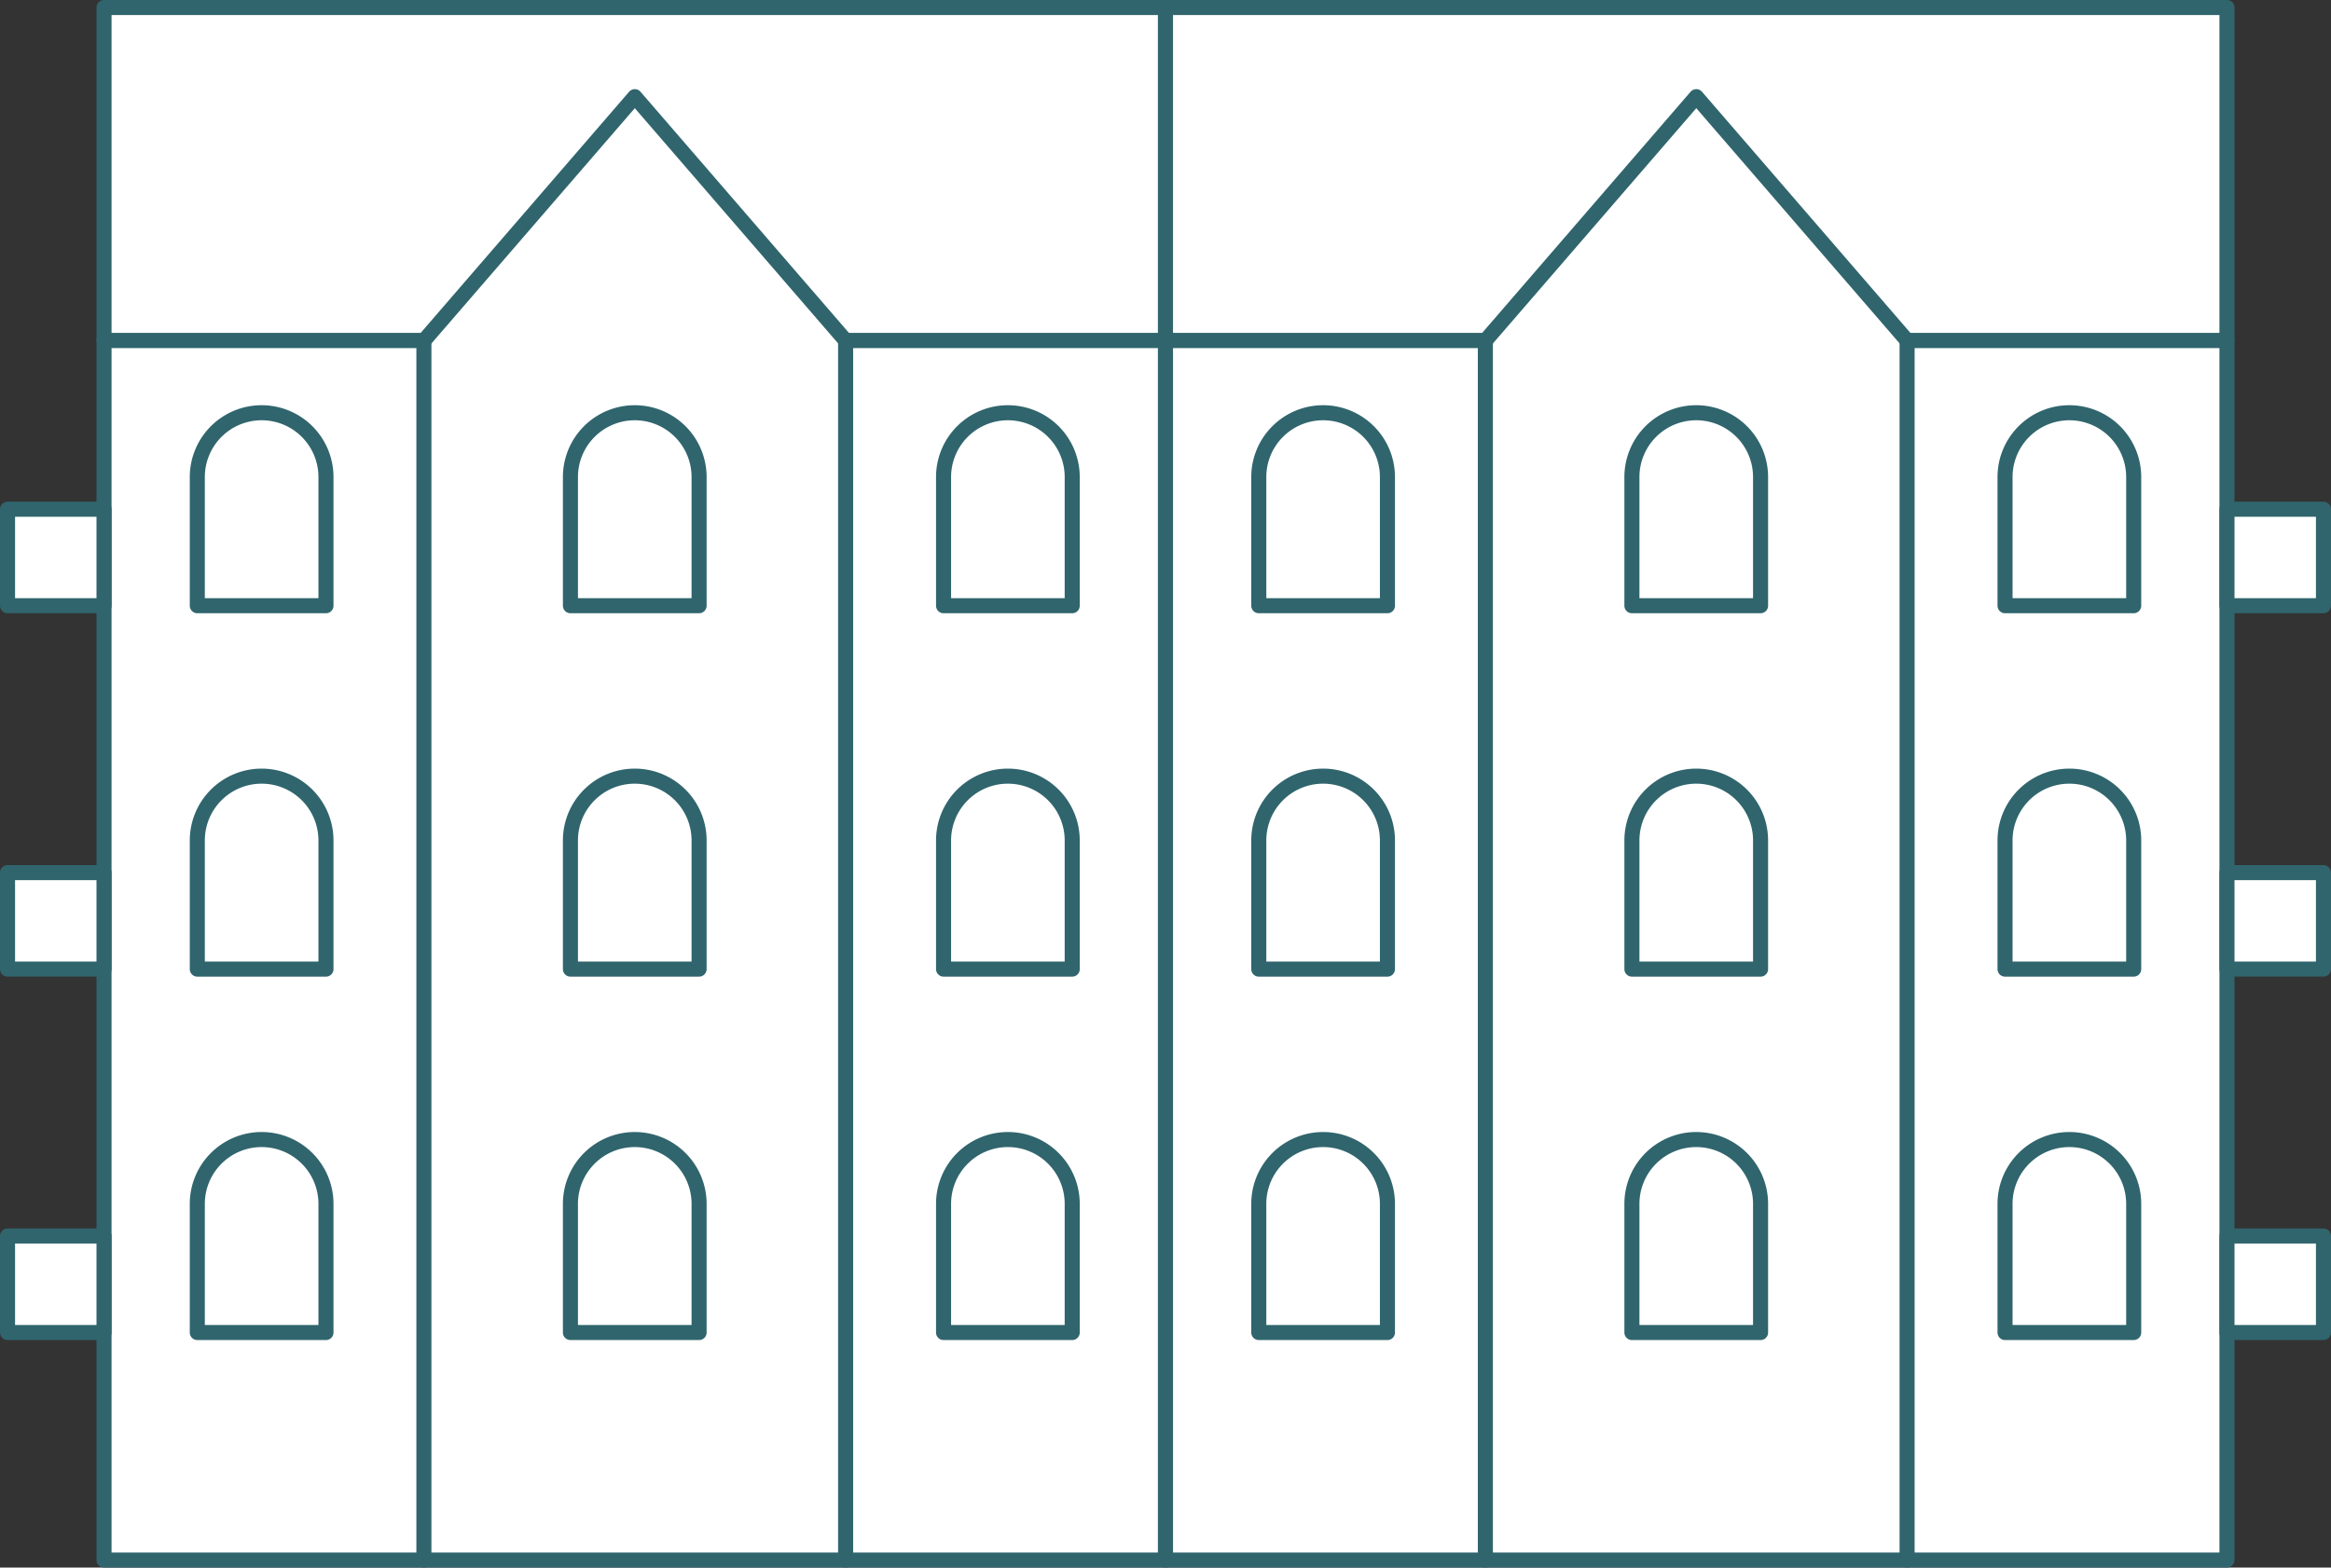
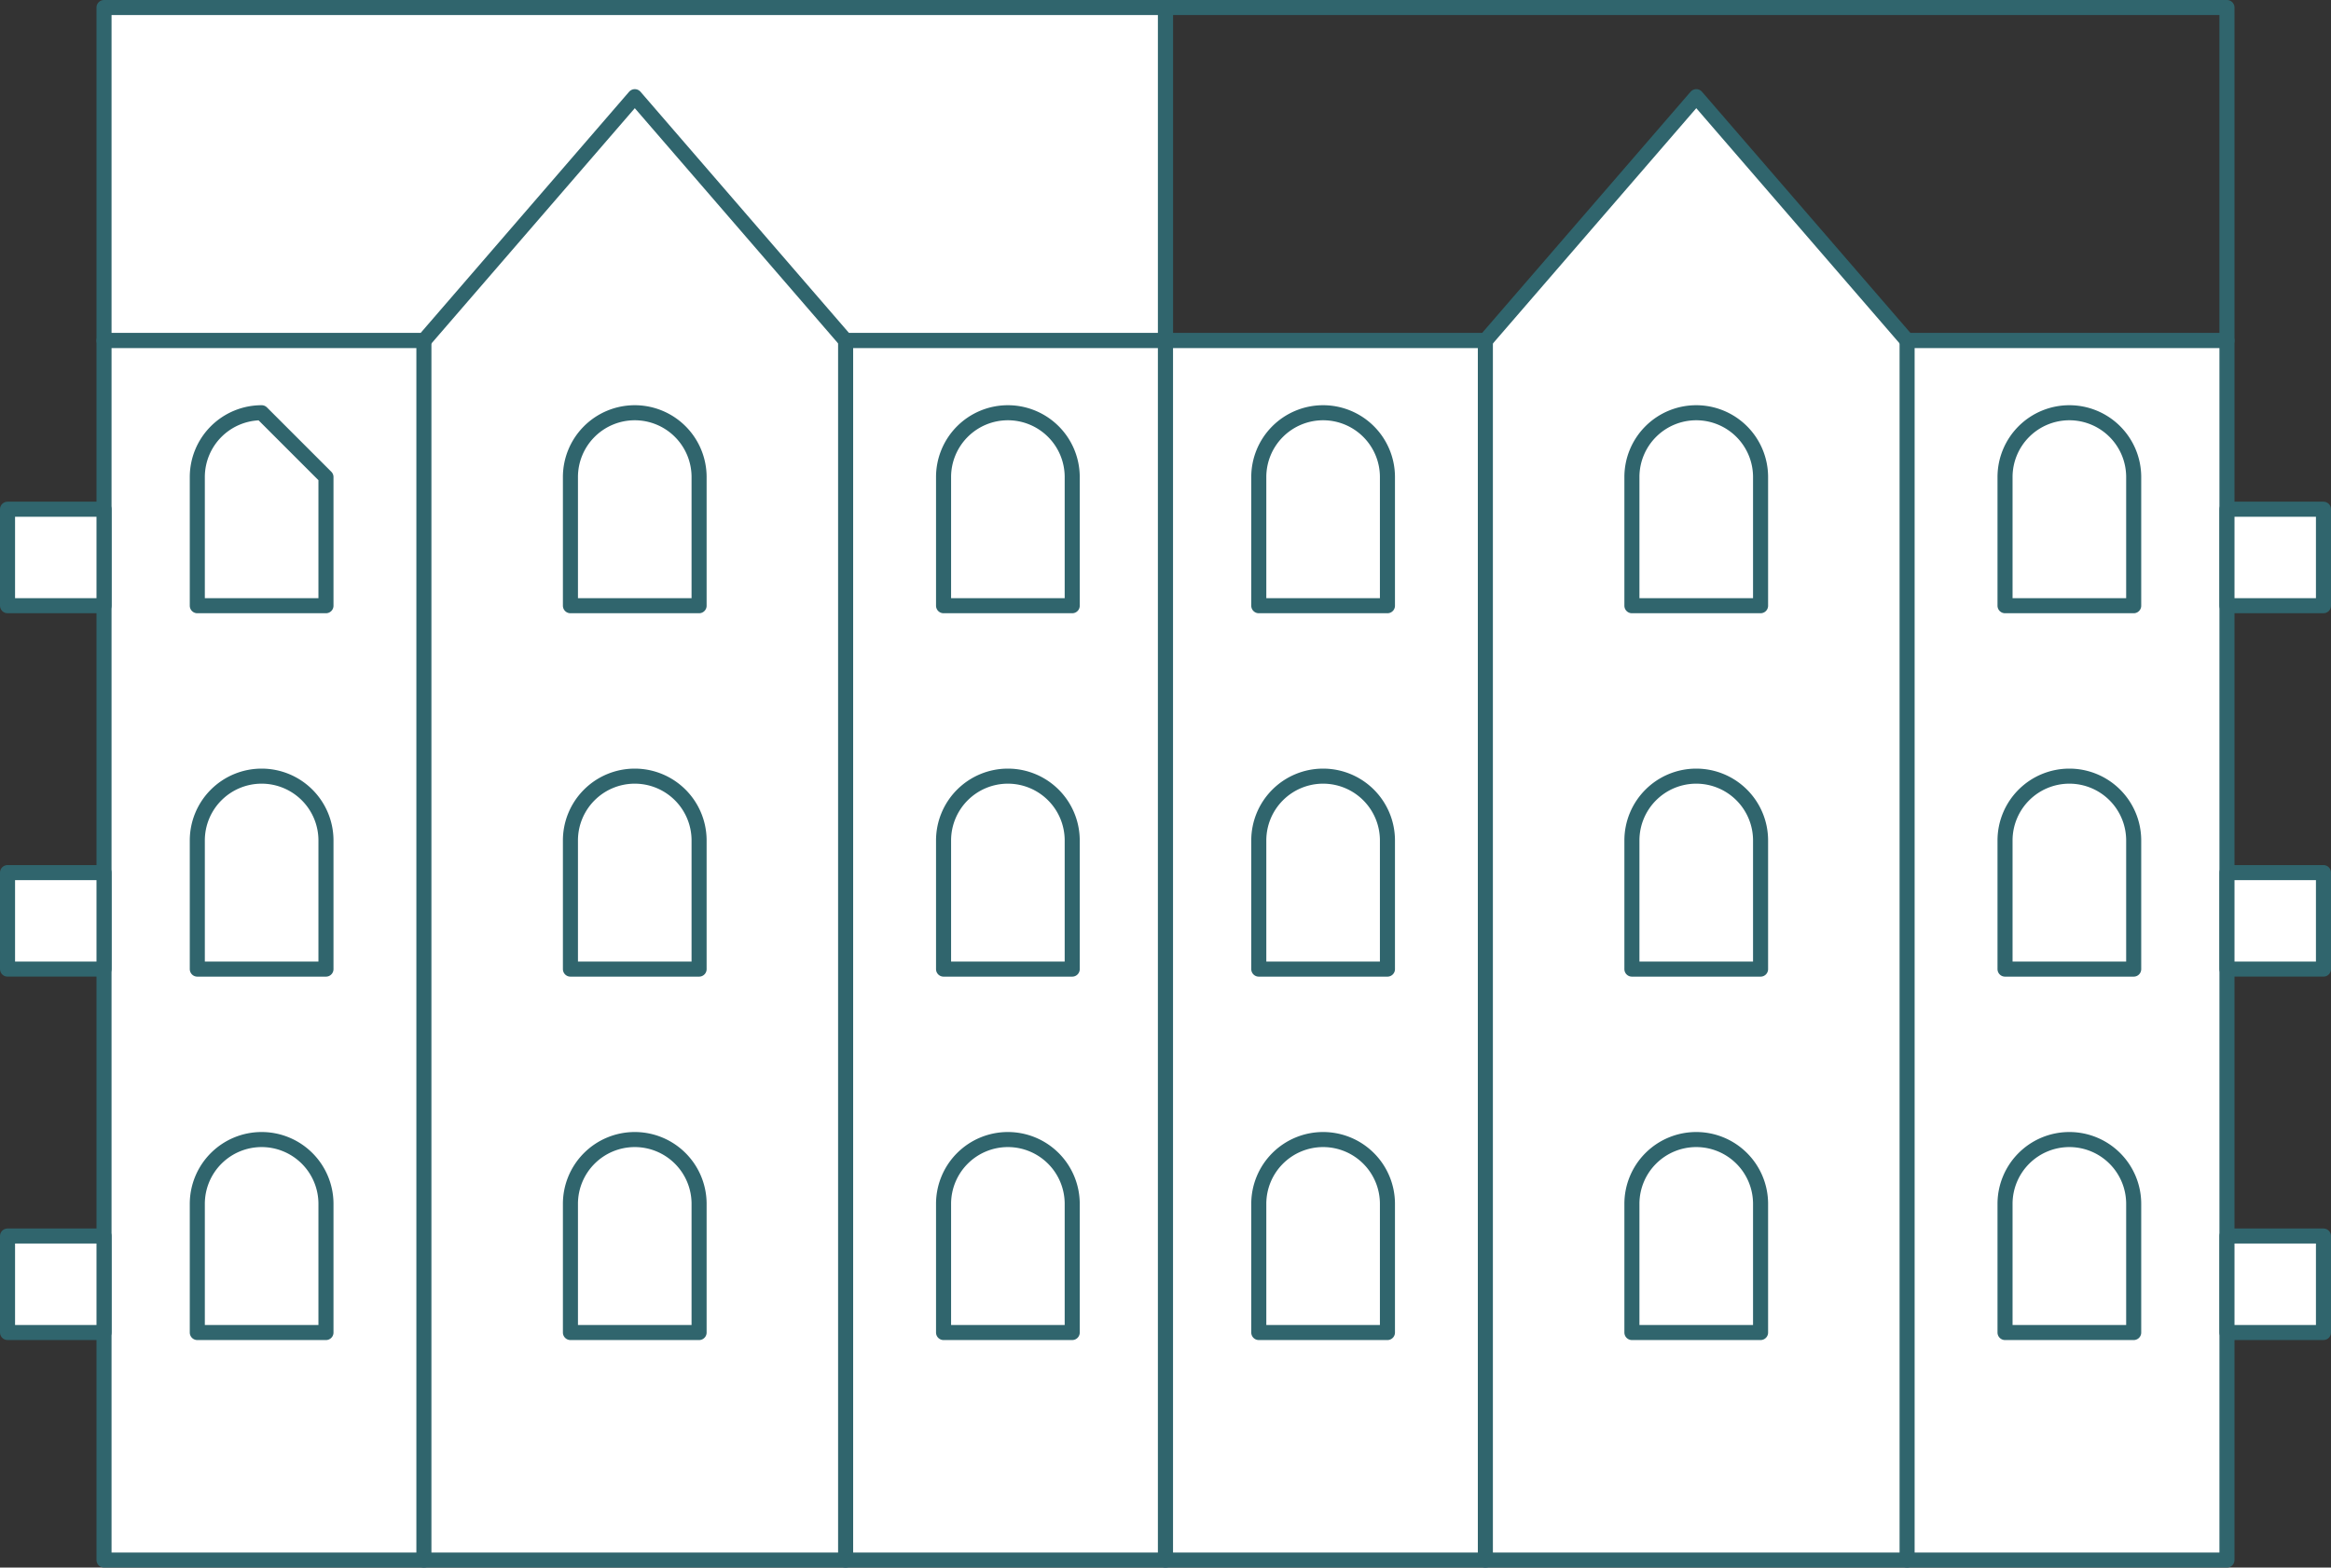
<svg xmlns="http://www.w3.org/2000/svg" width="154.8" height="104.121" viewBox="0 0 154.8 104.121">
  <rect x="0" y="0" width="154.8" height="104.121" fill="#333333" stroke="none" />
  <g id="Icon_Haus" transform="translate(-162.341 420.248)">
    <path id="Path_380" data-name="Path 380" d="M239.741-419.748H169.249v22.122h70.492Z" fill="#fff" />
    <g id="Group_578" data-name="Group 578">
      <path id="Path_381" data-name="Path 381" d="M239.741-419.748H169.249v22.122h70.492Z" fill="none" stroke="#30656d" stroke-linecap="round" stroke-linejoin="round" stroke-width="1" />
    </g>
    <g id="Group_406" data-name="Group 406" transform="translate(218.498 -397.627)">
      <path id="Path_383" data-name="Path 383" d="M0,0-14-16.2l-14,16.2H-49.249V81H21.242V0Z" fill="#fff" />
    </g>
    <g id="Group_407" data-name="Group 407" transform="translate(218.498 -397.627)">
      <path id="Path_384" data-name="Path 384" d="M0,0-14-16.2l-14,16.2H-49.249V81H21.242V0Z" fill="none" stroke="#30656d" stroke-linecap="round" stroke-linejoin="round" stroke-width="1" />
    </g>
    <g id="Group_577" data-name="Group 577">
      <g id="Group_408" data-name="Group 408" transform="translate(204.495 -392.833)">
        <path id="Path_385" data-name="Path 385" d="M0,0A4.272,4.272,0,0,0-4.272,4.272v8.545H4.272V4.272A4.272,4.272,0,0,0,0,0" fill="#fff" />
      </g>
      <g id="Group_409" data-name="Group 409" transform="translate(204.495 -392.833)">
        <path id="Path_386" data-name="Path 386" d="M0,0A4.272,4.272,0,0,0-4.272,4.272v8.545H4.272V4.272A4.272,4.272,0,0,0,0,0Z" fill="none" stroke="#30656d" stroke-linecap="round" stroke-linejoin="round" stroke-width="1" />
      </g>
      <g id="Group_410" data-name="Group 410" transform="translate(204.495 -368.695)">
        <path id="Path_387" data-name="Path 387" d="M0,0A4.272,4.272,0,0,0-4.272,4.272v8.545H4.272V4.272A4.272,4.272,0,0,0,0,0" fill="#fff" />
      </g>
      <g id="Group_411" data-name="Group 411" transform="translate(204.495 -368.695)">
        <path id="Path_388" data-name="Path 388" d="M0,0A4.272,4.272,0,0,0-4.272,4.272v8.545H4.272V4.272A4.272,4.272,0,0,0,0,0Z" fill="none" stroke="#30656d" stroke-linecap="round" stroke-linejoin="round" stroke-width="1" />
      </g>
      <g id="Group_412" data-name="Group 412" transform="translate(204.495 -344.557)">
        <path id="Path_389" data-name="Path 389" d="M0,0A4.272,4.272,0,0,0-4.272,4.272v8.545H4.272V4.272A4.272,4.272,0,0,0,0,0" fill="#fff" />
      </g>
      <g id="Group_413" data-name="Group 413" transform="translate(204.495 -344.557)">
        <path id="Path_390" data-name="Path 390" d="M0,0A4.272,4.272,0,0,0-4.272,4.272v8.545H4.272V4.272A4.272,4.272,0,0,0,0,0Z" fill="none" stroke="#30656d" stroke-linecap="round" stroke-linejoin="round" stroke-width="1" />
      </g>
      <g id="Group_414" data-name="Group 414" transform="translate(179.716 -392.833)">
        <path id="Path_391" data-name="Path 391" d="M0,0A4.272,4.272,0,0,0-4.272,4.272v8.545H4.272V4.272A4.272,4.272,0,0,0,0,0" fill="#fff" />
      </g>
      <g id="Group_415" data-name="Group 415" transform="translate(179.716 -392.833)">
-         <path id="Path_392" data-name="Path 392" d="M0,0A4.272,4.272,0,0,0-4.272,4.272v8.545H4.272V4.272A4.272,4.272,0,0,0,0,0Z" fill="none" stroke="#30656d" stroke-linecap="round" stroke-linejoin="round" stroke-width="1" />
+         <path id="Path_392" data-name="Path 392" d="M0,0A4.272,4.272,0,0,0-4.272,4.272v8.545H4.272V4.272Z" fill="none" stroke="#30656d" stroke-linecap="round" stroke-linejoin="round" stroke-width="1" />
      </g>
      <g id="Group_416" data-name="Group 416" transform="translate(179.716 -368.695)">
        <path id="Path_393" data-name="Path 393" d="M0,0A4.272,4.272,0,0,0-4.272,4.272v8.545H4.272V4.272A4.272,4.272,0,0,0,0,0" fill="#fff" />
      </g>
      <g id="Group_417" data-name="Group 417" transform="translate(179.716 -368.695)">
        <path id="Path_394" data-name="Path 394" d="M0,0A4.272,4.272,0,0,0-4.272,4.272v8.545H4.272V4.272A4.272,4.272,0,0,0,0,0Z" fill="none" stroke="#30656d" stroke-linecap="round" stroke-linejoin="round" stroke-width="1" />
      </g>
      <g id="Group_418" data-name="Group 418" transform="translate(179.716 -344.557)">
        <path id="Path_395" data-name="Path 395" d="M0,0A4.272,4.272,0,0,0-4.272,4.272v8.545H4.272V4.272A4.272,4.272,0,0,0,0,0" fill="#fff" />
      </g>
      <g id="Group_419" data-name="Group 419" transform="translate(179.716 -344.557)">
        <path id="Path_396" data-name="Path 396" d="M0,0A4.272,4.272,0,0,0-4.272,4.272v8.545H4.272V4.272A4.272,4.272,0,0,0,0,0Z" fill="none" stroke="#30656d" stroke-linecap="round" stroke-linejoin="round" stroke-width="1" />
      </g>
      <g id="Group_420" data-name="Group 420" transform="translate(229.274 -392.833)">
        <path id="Path_397" data-name="Path 397" d="M0,0A4.272,4.272,0,0,1,4.272,4.272v8.545H-4.272V4.272A4.272,4.272,0,0,1,0,0" fill="#fff" />
      </g>
      <g id="Group_421" data-name="Group 421" transform="translate(229.274 -392.833)">
        <path id="Path_398" data-name="Path 398" d="M0,0A4.272,4.272,0,0,1,4.272,4.272v8.545H-4.272V4.272A4.272,4.272,0,0,1,0,0Z" fill="none" stroke="#30656d" stroke-linecap="round" stroke-linejoin="round" stroke-width="1" />
      </g>
      <g id="Group_422" data-name="Group 422" transform="translate(229.274 -368.695)">
        <path id="Path_399" data-name="Path 399" d="M0,0A4.272,4.272,0,0,1,4.272,4.272v8.545H-4.272V4.272A4.272,4.272,0,0,1,0,0" fill="#fff" />
      </g>
      <g id="Group_423" data-name="Group 423" transform="translate(229.274 -368.695)">
        <path id="Path_400" data-name="Path 400" d="M0,0A4.272,4.272,0,0,1,4.272,4.272v8.545H-4.272V4.272A4.272,4.272,0,0,1,0,0Z" fill="none" stroke="#30656d" stroke-linecap="round" stroke-linejoin="round" stroke-width="1" />
      </g>
      <g id="Group_424" data-name="Group 424" transform="translate(229.274 -344.557)">
        <path id="Path_401" data-name="Path 401" d="M0,0A4.272,4.272,0,0,1,4.272,4.272v8.545H-4.272V4.272A4.272,4.272,0,0,1,0,0" fill="#fff" />
      </g>
      <g id="Group_425" data-name="Group 425" transform="translate(229.274 -344.557)">
        <path id="Path_402" data-name="Path 402" d="M0,0A4.272,4.272,0,0,1,4.272,4.272v8.545H-4.272V4.272A4.272,4.272,0,0,1,0,0Z" fill="none" stroke="#30656d" stroke-linecap="round" stroke-linejoin="round" stroke-width="1" />
      </g>
    </g>
    <g id="Group_427" data-name="Group 427" transform="translate(218.498 -397.627)">
      <path id="Path_404" data-name="Path 404" d="M0,0V81" fill="none" stroke="#30656d" stroke-linecap="round" stroke-linejoin="round" stroke-width="1" />
    </g>
    <g id="Group_428" data-name="Group 428" transform="translate(190.492 -397.627)">
      <path id="Path_405" data-name="Path 405" d="M0,0V81" fill="none" stroke="#30656d" stroke-linecap="round" stroke-linejoin="round" stroke-width="1" />
    </g>
-     <path id="Path_406" data-name="Path 406" d="M310.232-419.748H239.74v22.122h70.492Z" fill="#fff" />
    <g id="Group_576" data-name="Group 576">
      <path id="Path_407" data-name="Path 407" d="M310.232-419.748H239.74v22.122h70.492Z" fill="none" stroke="#30656d" stroke-linecap="round" stroke-linejoin="round" stroke-width="1" />
    </g>
    <g id="Group_430" data-name="Group 430" transform="translate(288.99 -397.627)">
      <path id="Path_409" data-name="Path 409" d="M0,0-14-16.2l-14,16.2H-49.249V81H21.242V0Z" fill="#fff" />
    </g>
    <g id="Group_431" data-name="Group 431" transform="translate(288.99 -397.627)">
      <path id="Path_410" data-name="Path 410" d="M0,0-14-16.2l-14,16.2H-49.249V81H21.242V0Z" fill="none" stroke="#30656d" stroke-linecap="round" stroke-linejoin="round" stroke-width="1" />
    </g>
    <g id="Group_575" data-name="Group 575">
      <g id="Group_432" data-name="Group 432" transform="translate(274.987 -392.833)">
        <path id="Path_411" data-name="Path 411" d="M0,0A4.272,4.272,0,0,0-4.272,4.272v8.545H4.272V4.272A4.272,4.272,0,0,0,0,0" fill="#fff" />
      </g>
      <g id="Group_433" data-name="Group 433" transform="translate(274.987 -392.833)">
        <path id="Path_412" data-name="Path 412" d="M0,0A4.272,4.272,0,0,0-4.272,4.272v8.545H4.272V4.272A4.272,4.272,0,0,0,0,0Z" fill="none" stroke="#30656d" stroke-linecap="round" stroke-linejoin="round" stroke-width="1" />
      </g>
      <g id="Group_434" data-name="Group 434" transform="translate(274.987 -368.695)">
        <path id="Path_413" data-name="Path 413" d="M0,0A4.272,4.272,0,0,0-4.272,4.272v8.545H4.272V4.272A4.272,4.272,0,0,0,0,0" fill="#fff" />
      </g>
      <g id="Group_435" data-name="Group 435" transform="translate(274.987 -368.695)">
        <path id="Path_414" data-name="Path 414" d="M0,0A4.272,4.272,0,0,0-4.272,4.272v8.545H4.272V4.272A4.272,4.272,0,0,0,0,0Z" fill="none" stroke="#30656d" stroke-linecap="round" stroke-linejoin="round" stroke-width="1" />
      </g>
      <g id="Group_436" data-name="Group 436" transform="translate(274.987 -344.557)">
        <path id="Path_415" data-name="Path 415" d="M0,0A4.272,4.272,0,0,0-4.272,4.272v8.545H4.272V4.272A4.272,4.272,0,0,0,0,0" fill="#fff" />
      </g>
      <g id="Group_437" data-name="Group 437" transform="translate(274.987 -344.557)">
        <path id="Path_416" data-name="Path 416" d="M0,0A4.272,4.272,0,0,0-4.272,4.272v8.545H4.272V4.272A4.272,4.272,0,0,0,0,0Z" fill="none" stroke="#30656d" stroke-linecap="round" stroke-linejoin="round" stroke-width="1" />
      </g>
      <g id="Group_438" data-name="Group 438" transform="translate(250.208 -392.833)">
        <path id="Path_417" data-name="Path 417" d="M0,0A4.272,4.272,0,0,0-4.272,4.272v8.545H4.272V4.272A4.272,4.272,0,0,0,0,0" fill="#fff" />
      </g>
      <g id="Group_439" data-name="Group 439" transform="translate(250.208 -392.833)">
        <path id="Path_418" data-name="Path 418" d="M0,0A4.272,4.272,0,0,0-4.272,4.272v8.545H4.272V4.272A4.272,4.272,0,0,0,0,0Z" fill="none" stroke="#30656d" stroke-linecap="round" stroke-linejoin="round" stroke-width="1" />
      </g>
      <g id="Group_440" data-name="Group 440" transform="translate(250.208 -368.695)">
        <path id="Path_419" data-name="Path 419" d="M0,0A4.272,4.272,0,0,0-4.272,4.272v8.545H4.272V4.272A4.272,4.272,0,0,0,0,0" fill="#fff" />
      </g>
      <g id="Group_441" data-name="Group 441" transform="translate(250.208 -368.695)">
        <path id="Path_420" data-name="Path 420" d="M0,0A4.272,4.272,0,0,0-4.272,4.272v8.545H4.272V4.272A4.272,4.272,0,0,0,0,0Z" fill="none" stroke="#30656d" stroke-linecap="round" stroke-linejoin="round" stroke-width="1" />
      </g>
      <g id="Group_442" data-name="Group 442" transform="translate(250.208 -344.557)">
        <path id="Path_421" data-name="Path 421" d="M0,0A4.272,4.272,0,0,0-4.272,4.272v8.545H4.272V4.272A4.272,4.272,0,0,0,0,0" fill="#fff" />
      </g>
      <g id="Group_443" data-name="Group 443" transform="translate(250.208 -344.557)">
        <path id="Path_422" data-name="Path 422" d="M0,0A4.272,4.272,0,0,0-4.272,4.272v8.545H4.272V4.272A4.272,4.272,0,0,0,0,0Z" fill="none" stroke="#30656d" stroke-linecap="round" stroke-linejoin="round" stroke-width="1" />
      </g>
      <g id="Group_444" data-name="Group 444" transform="translate(299.766 -392.833)">
        <path id="Path_423" data-name="Path 423" d="M0,0A4.272,4.272,0,0,1,4.272,4.272v8.545H-4.272V4.272A4.272,4.272,0,0,1,0,0" fill="#fff" />
      </g>
      <g id="Group_445" data-name="Group 445" transform="translate(299.766 -392.833)">
        <path id="Path_424" data-name="Path 424" d="M0,0A4.272,4.272,0,0,1,4.272,4.272v8.545H-4.272V4.272A4.272,4.272,0,0,1,0,0Z" fill="none" stroke="#30656d" stroke-linecap="round" stroke-linejoin="round" stroke-width="1" />
      </g>
      <g id="Group_446" data-name="Group 446" transform="translate(299.766 -368.695)">
        <path id="Path_425" data-name="Path 425" d="M0,0A4.272,4.272,0,0,1,4.272,4.272v8.545H-4.272V4.272A4.272,4.272,0,0,1,0,0" fill="#fff" />
      </g>
      <g id="Group_447" data-name="Group 447" transform="translate(299.766 -368.695)">
        <path id="Path_426" data-name="Path 426" d="M0,0A4.272,4.272,0,0,1,4.272,4.272v8.545H-4.272V4.272A4.272,4.272,0,0,1,0,0Z" fill="none" stroke="#30656d" stroke-linecap="round" stroke-linejoin="round" stroke-width="1" />
      </g>
      <g id="Group_448" data-name="Group 448" transform="translate(299.766 -344.557)">
        <path id="Path_427" data-name="Path 427" d="M0,0A4.272,4.272,0,0,1,4.272,4.272v8.545H-4.272V4.272A4.272,4.272,0,0,1,0,0" fill="#fff" />
      </g>
      <g id="Group_449" data-name="Group 449" transform="translate(299.766 -344.557)">
        <path id="Path_428" data-name="Path 428" d="M0,0A4.272,4.272,0,0,1,4.272,4.272v8.545H-4.272V4.272A4.272,4.272,0,0,1,0,0Z" fill="none" stroke="#30656d" stroke-linecap="round" stroke-linejoin="round" stroke-width="1" />
      </g>
    </g>
    <g id="Group_451" data-name="Group 451" transform="translate(288.99 -397.627)">
      <path id="Path_430" data-name="Path 430" d="M0,0V81" fill="none" stroke="#30656d" stroke-linecap="round" stroke-linejoin="round" stroke-width="1" />
    </g>
    <g id="Group_452" data-name="Group 452" transform="translate(260.983 -397.627)">
      <path id="Path_431" data-name="Path 431" d="M0,0V81" fill="none" stroke="#30656d" stroke-linecap="round" stroke-linejoin="round" stroke-width="1" />
    </g>
    <path id="Path_432" data-name="Path 432" d="M162.841-386.425h6.408v6.408h-6.408Z" fill="#fff" stroke="#30656d" stroke-linecap="round" stroke-linejoin="round" stroke-width="1" />
    <path id="Path_433" data-name="Path 433" d="M162.841-362.287h6.408v6.408h-6.408Z" fill="#fff" stroke="#30656d" stroke-linecap="round" stroke-linejoin="round" stroke-width="1" />
    <path id="Path_434" data-name="Path 434" d="M162.841-338.149h6.408v6.408h-6.408Z" fill="#fff" stroke="#30656d" stroke-linecap="round" stroke-linejoin="round" stroke-width="1" />
    <path id="Path_435" data-name="Path 435" d="M316.641-386.425h-6.408v6.408h6.408Z" fill="#fff" stroke="#30656d" stroke-linecap="round" stroke-linejoin="round" stroke-width="1" />
    <path id="Path_436" data-name="Path 436" d="M316.641-362.287h-6.408v6.408h6.408Z" fill="#fff" stroke="#30656d" stroke-linecap="round" stroke-linejoin="round" stroke-width="1" />
    <path id="Path_437" data-name="Path 437" d="M316.641-338.149h-6.408v6.408h6.408Z" fill="#fff" stroke="#30656d" stroke-linecap="round" stroke-linejoin="round" stroke-width="1" />
  </g>
</svg>